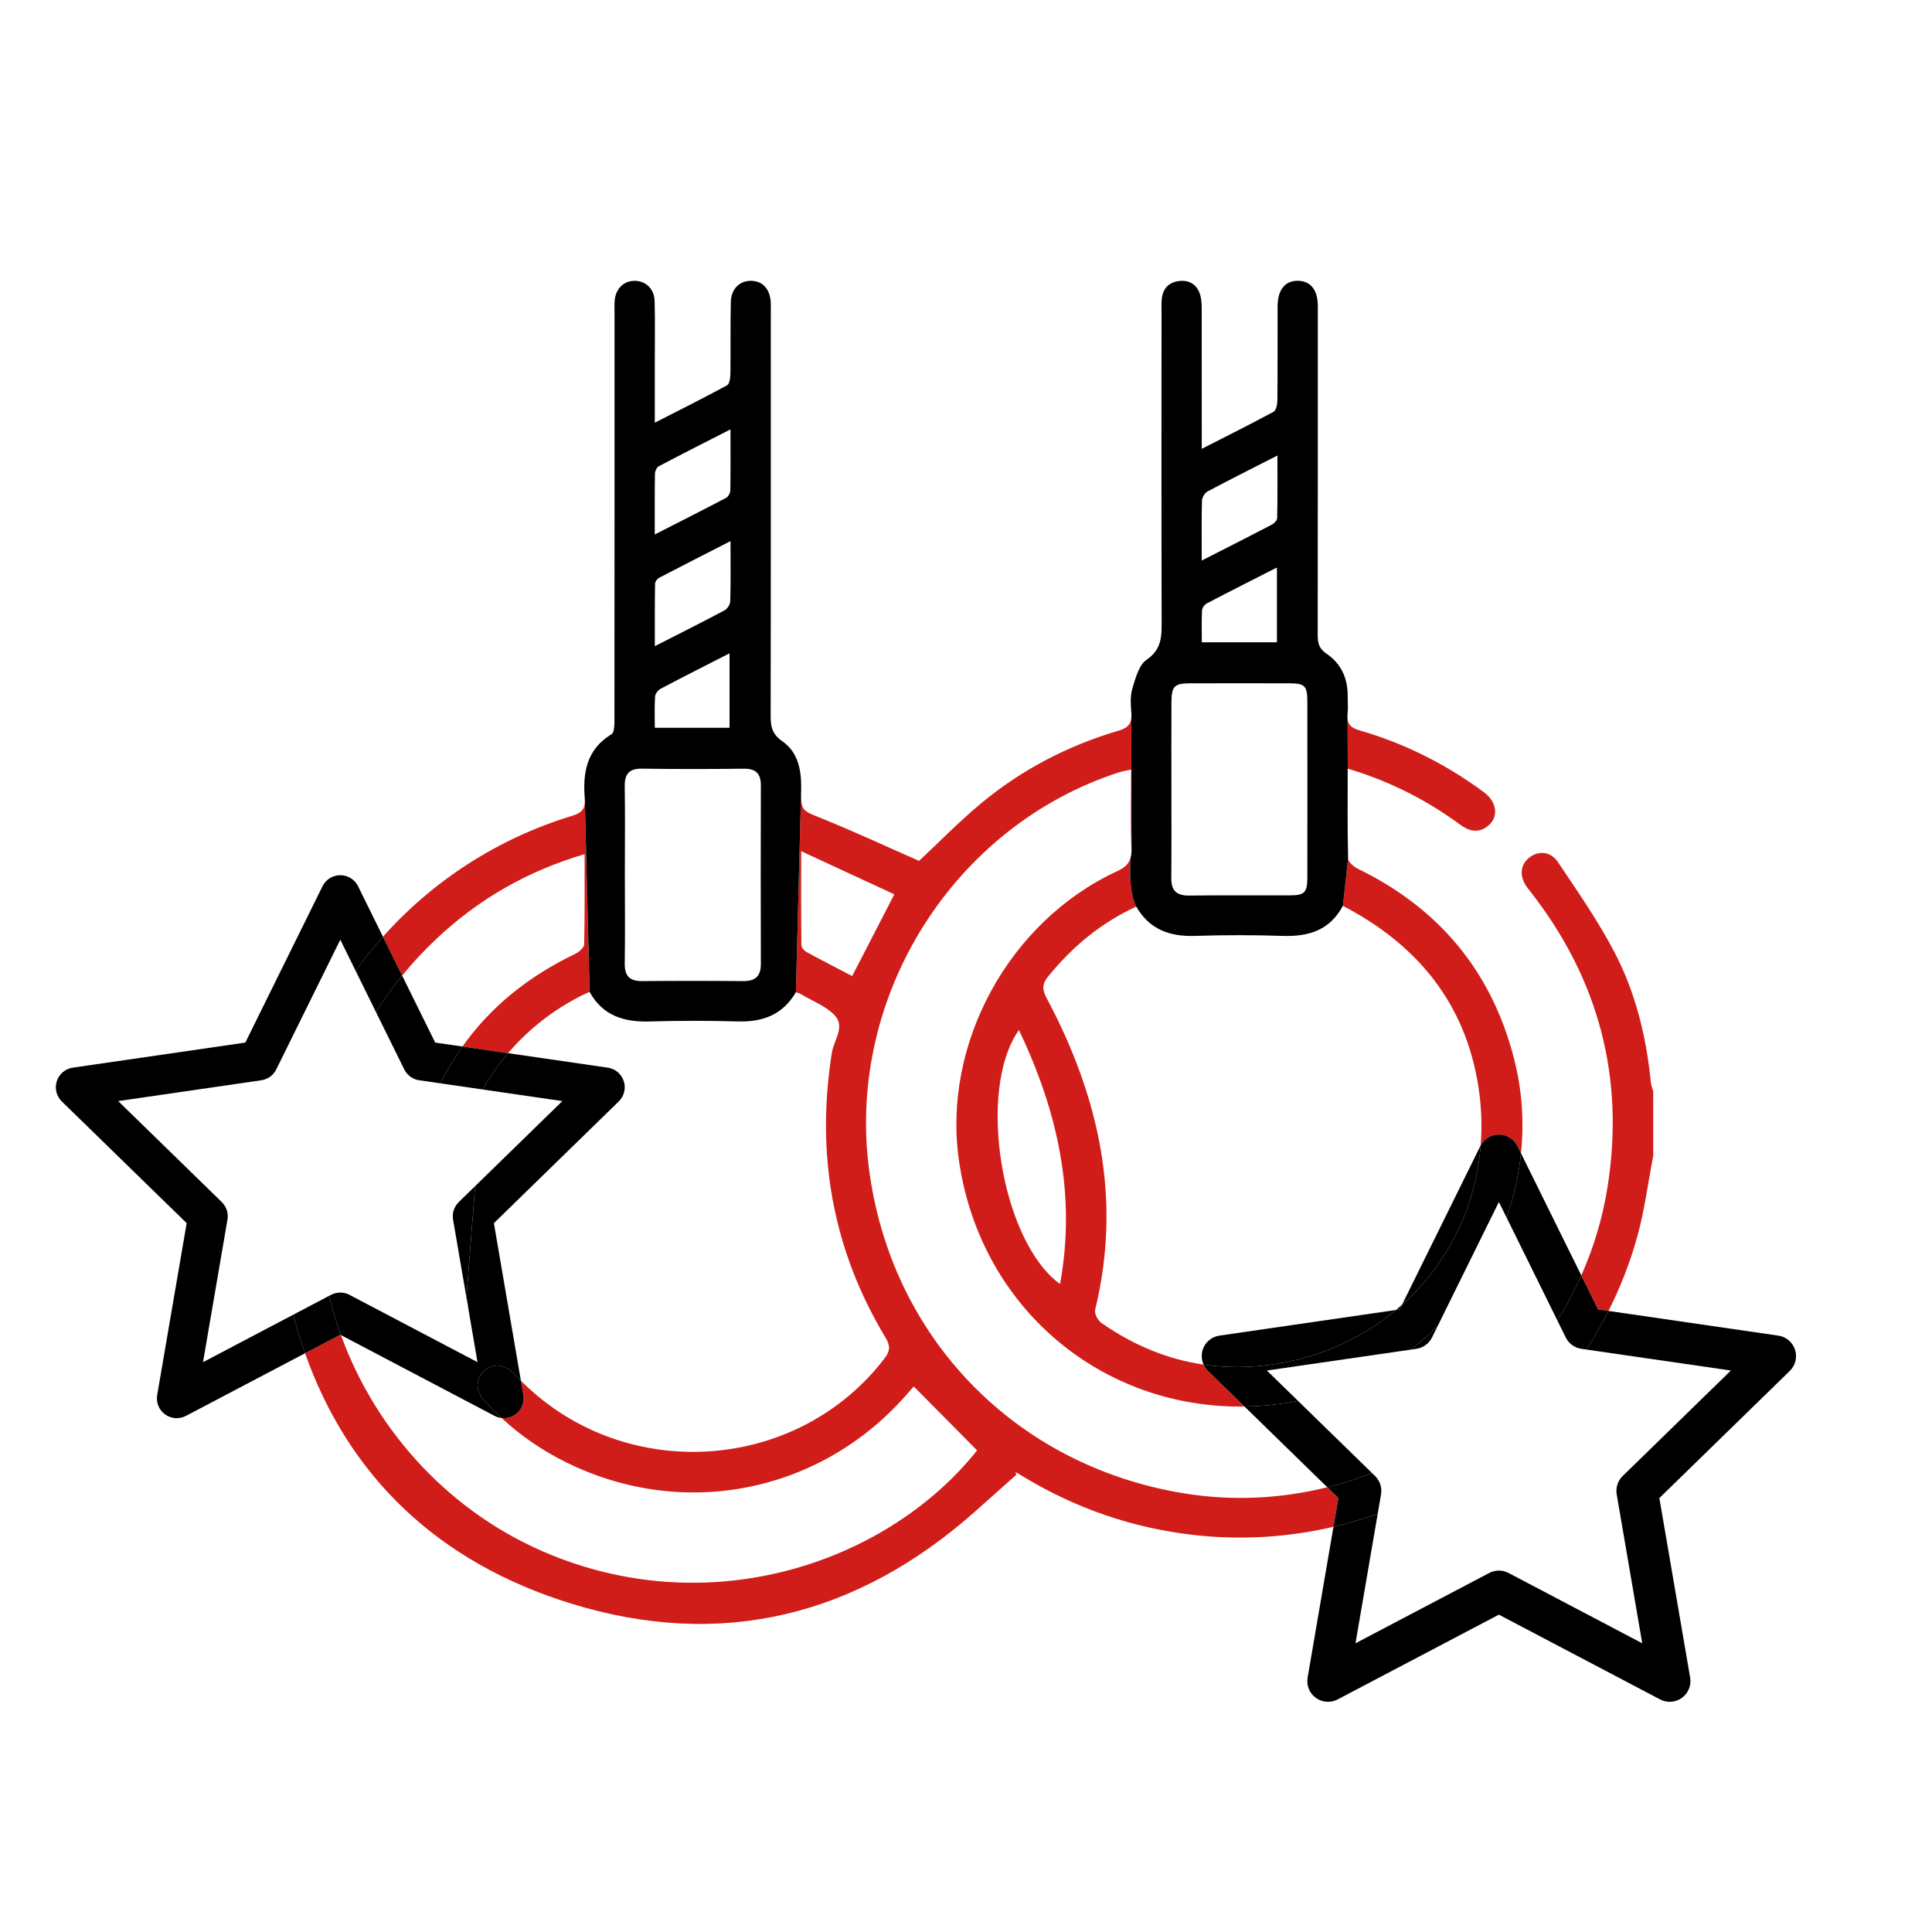
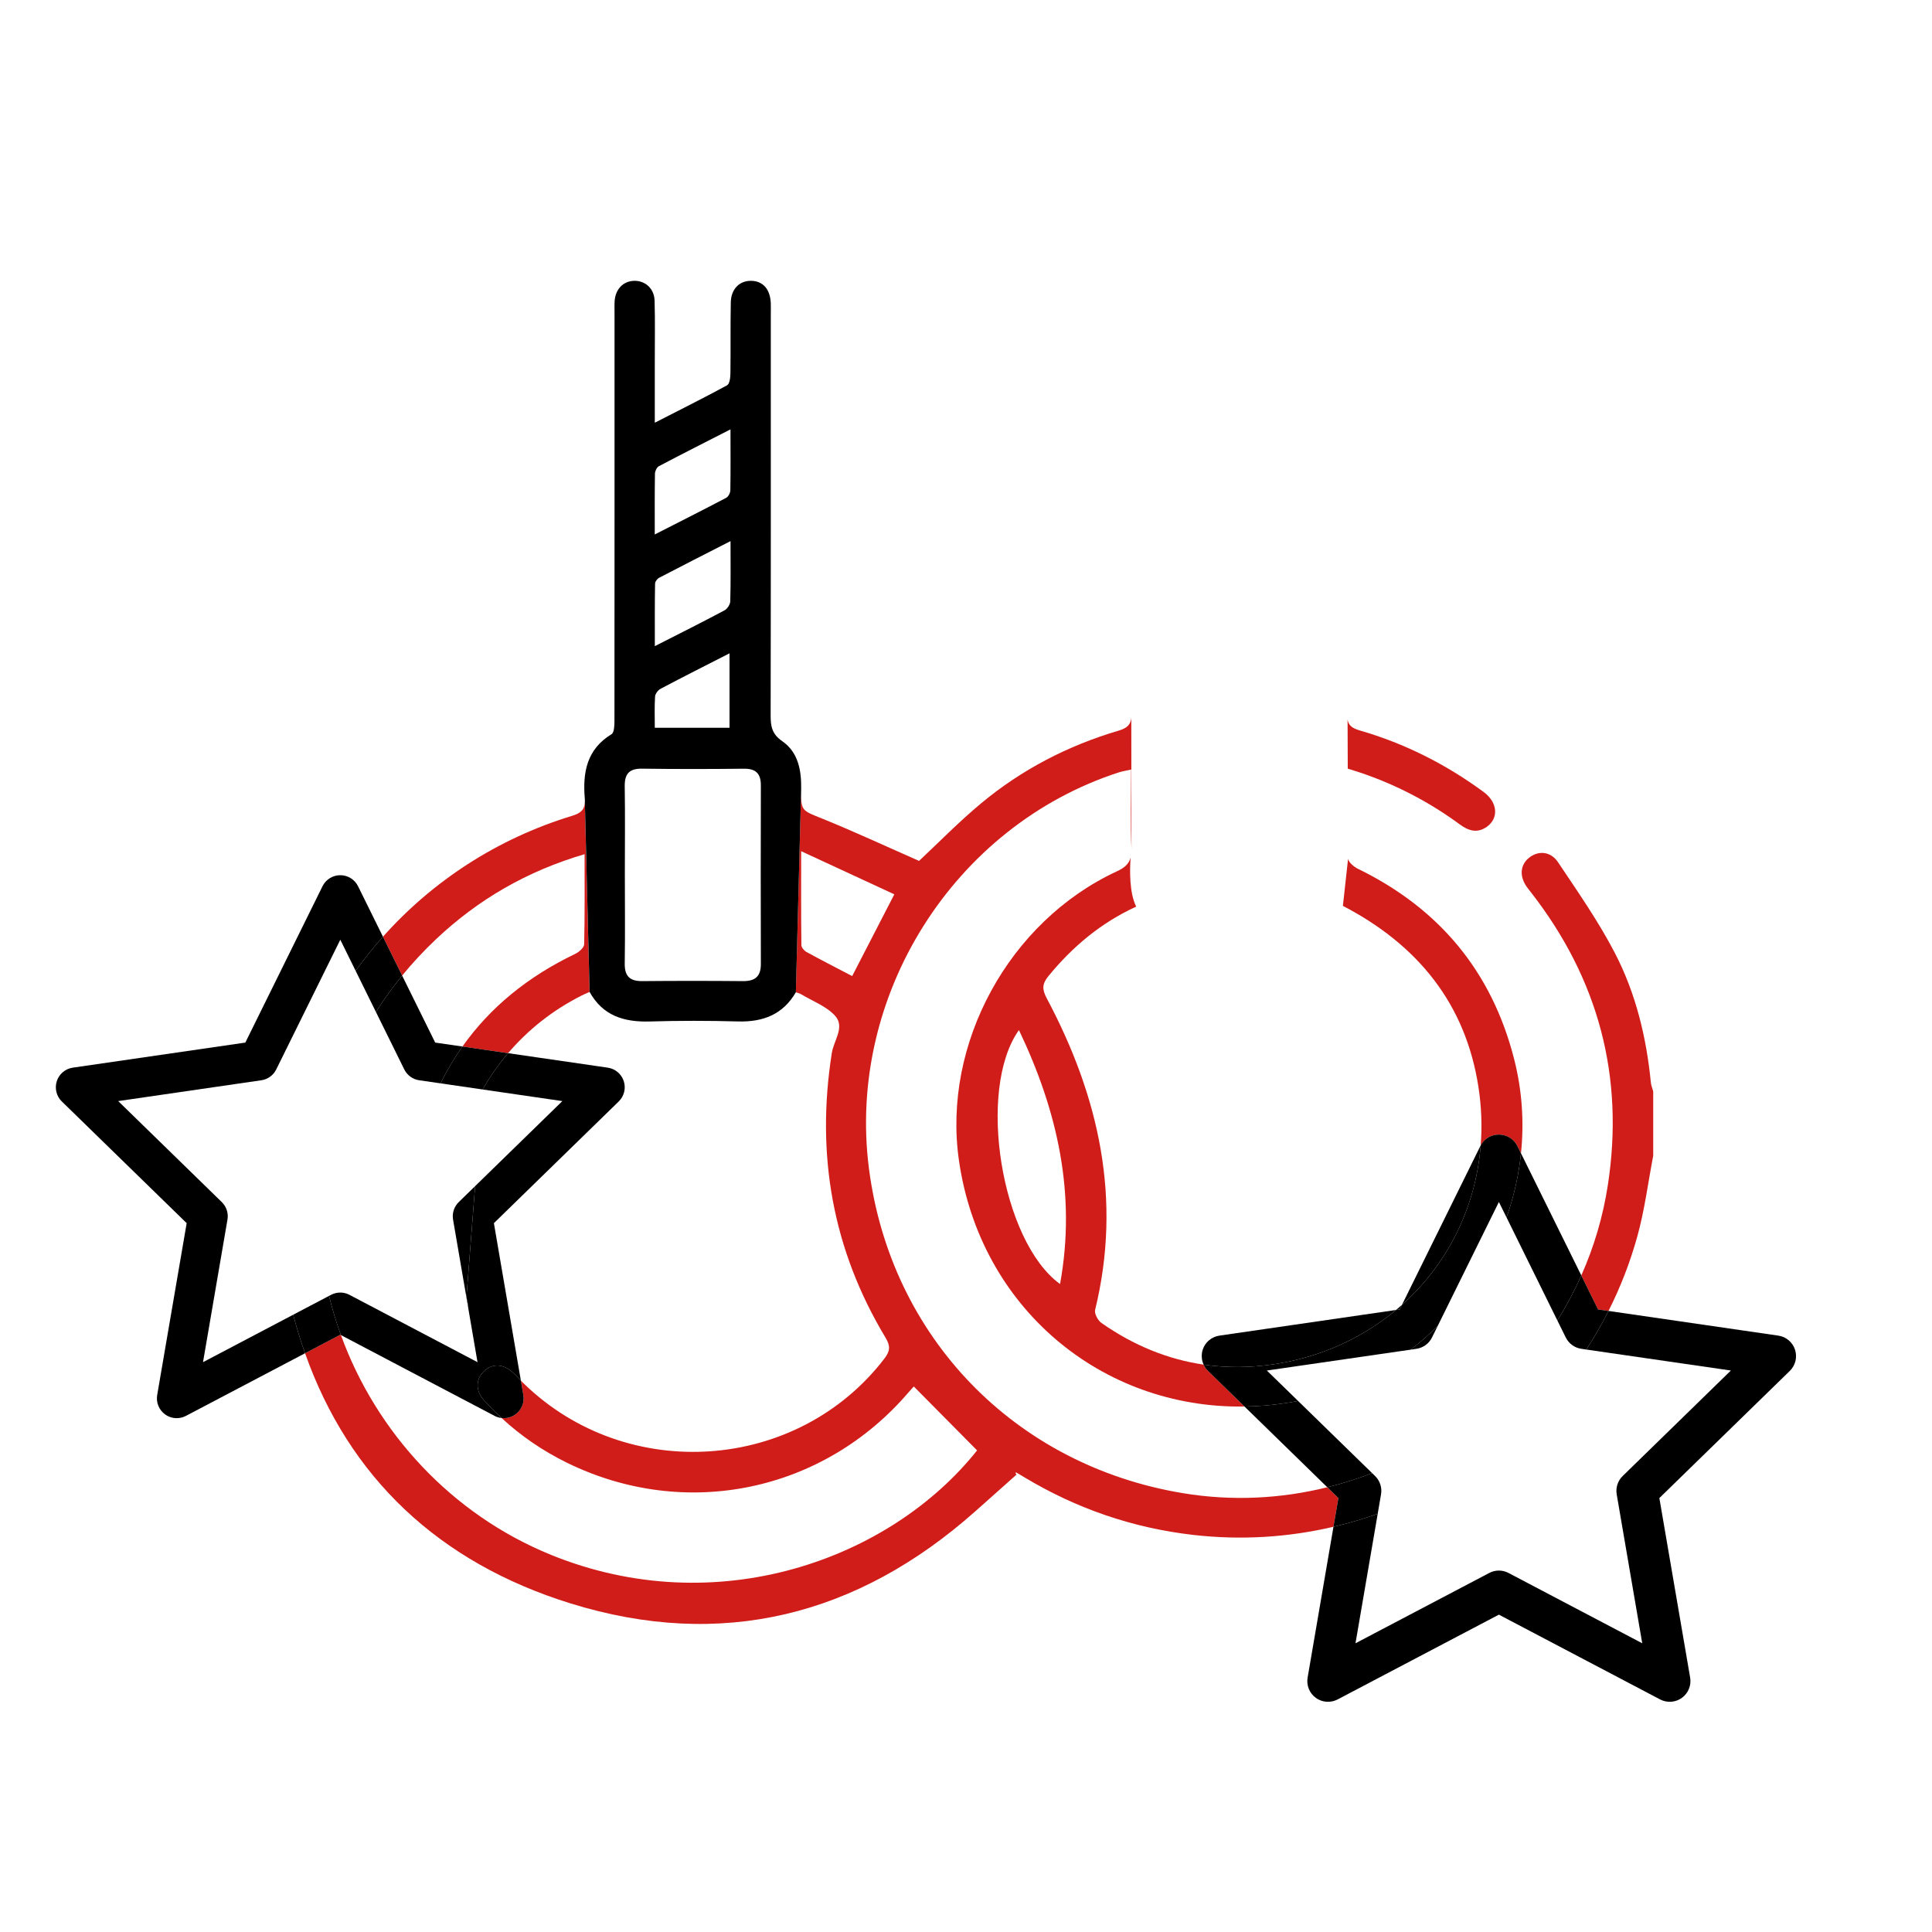
<svg xmlns="http://www.w3.org/2000/svg" id="Calque_1" data-name="Calque 1" viewBox="0 0 500 500">
  <defs>
    <style>      .cls-1 {        fill: #d11d19;      }      .cls-2 {        fill: none;      }    </style>
  </defs>
  <path class="cls-2" d="m193.21,284.87l-42.89-15.32,2.26-12.85c-.86.38-1.49.65-2.1.96-7.47,3.76-13.85,8.86-18.99,14.89l25.8,3.75c1.93.28,3.53,1.63,4.14,3.49.6,1.86.1,3.89-1.3,5.25l-32.31,31.5,6.98,40.75c.27.27.53.54.8.8,26.75,25.96,70.78,22.85,93.29-6.51,1.48-1.93,1.58-3.26.29-5.4-13.75-22.83-18.05-47.44-13.9-73.71.5-3.2,3.48-6.74.8-9.64-2.26-2.45-5.77-3.74-8.75-5.53-.37-.22-.82-.32-1.36-.52l1.8,7.41-14.55,20.68Z" />
  <path class="cls-2" d="m405.22,346.14l-2.18-4.41-13.15-26.66-1.98-4-15.85,32.12-1.46,2.95c-.78,1.58-2.29,2.68-4.03,2.93l-1.5.22-37.21,5.4,8.07,7.86,19.17,18.69.77.75c1.26,1.23,1.84,3.01,1.54,4.74l-.86,5.04-5.75,33.51,34.62-18.2c.77-.41,1.63-.62,2.49-.62s1.71.21,2.49.62l34.61,18.2-6.61-38.55c-.29-1.73.28-3.51,1.55-4.74l28-27.3-37.42-5.43-1.28-.19c-1.74-.25-3.25-1.35-4.03-2.93Z" />
  <path class="cls-2" d="m274.34,332.31c4.24-23.24-.65-44.79-10.64-65.73-10.97,15.38-4.61,54.68,10.64,65.73Z" />
  <path class="cls-2" d="m119.68,270.84c7.14-10.09,16.88-18.08,29.17-23.97.98-.47,2.31-1.62,2.33-2.48.18-7.61.11-15.23.11-23.33-14.86,4.37-27.52,11.69-38.43,21.99-3.18,3.01-6.11,6.15-8.79,9.43l8.56,17.34,7.05,1.02Z" />
  <path class="cls-2" d="m88.23,345.52c9.12,25.11,28.59,46.4,54.38,56.88,42.79,17.4,87.69,1.33,110.26-27.04-5.5-5.55-10.92-11.02-16.38-16.54-.02.03-.65.7-1.25,1.39-22.12,25.94-57.92,33.36-88.52,18.34-6.23-3.06-11.88-6.91-16.91-11.57-.63-.06-1.24-.25-1.81-.55l-39.77-20.91Z" />
  <path class="cls-2" d="m271.32,252.63c-1.63,1.99-1.66,3.4-.43,5.72,13.53,25.4,19.52,52,12.53,80.64-.24.97.72,2.77,1.66,3.41,8.25,5.77,17.08,9.39,26.41,10.76-.08-.17-.15-.35-.21-.53-.06-.18-.11-.36-.15-.55-.02-.09-.04-.19-.05-.28-.02-.09-.03-.19-.04-.29-.06-.46-.05-.93.03-1.39.04-.28.1-.55.19-.82.63-1.94,2.31-3.35,4.32-3.64l45.72-6.64c.52-.44,1.03-.88,1.53-1.33l20.28-41.09c.03-.06.06-.11.09-.16h0c.39-4.92.21-9.98-.58-15.12-3.31-21.5-15.65-36.77-35.08-46.88l1.93,18.27-30.64,13.02s-22.21-26.04-24.78-31.1c-9.14,4.2-16.48,10.36-22.73,18Z" />
  <path class="cls-2" d="m248.16,300.22c-4.29-30.09,12.94-61.74,40.84-74.7,2.01-.92,3.15-1.92,3.6-3.57.1-1.41.22-2.33.22-2.33-.28-6.69-.08-13.39-.08-20.47-1.33.31-2.3.46-3.22.75-42.7,13.87-70.39,57.77-64.64,102.48,5.6,43.63,37.7,76.84,81.25,84.05,12.71,2.11,25.38,1.45,37.37-1.53l-21.42-20.89c-37.12.57-68.49-25.68-73.92-63.79Z" />
  <path class="cls-2" d="m88.07,334.51c.81,0,1.63.2,2.37.59l33.14,17.43-2.42-14.13-.45-2.62-3.46-20.16c-.28-1.65.27-3.35,1.48-4.53l4.23-4.12,22.58-22.01-20.63-3-10.9-1.59-5.52-.8c-1.67-.24-3.11-1.28-3.86-2.8l-7.34-14.87-5.25-10.65-3.97-8.05-16.58,33.57c-.75,1.52-2.19,2.56-3.85,2.8l-37.05,5.39,26.8,26.13c1.21,1.18,1.77,2.88,1.48,4.53l-6.33,36.91,23.34-12.28,9.28-4.88.52-.27c.74-.39,1.56-.59,2.39-.59Z" />
  <path class="cls-2" d="m207.34,220.29c0,8.92-.04,16.62.06,24.32.01.6.71,1.42,1.31,1.76,3.93,2.15,7.92,4.19,11.83,6.24,3.5-6.79,7.03-13.63,10.91-21.16-7.74-3.58-15.52-7.18-24.11-11.16Z" />
  <path d="m362.24,338.88l.59-1.19c-.5.45-1.01.89-1.53,1.33l.94-.14Z" />
  <path class="cls-1" d="m382.62,281.32c.79,5.14.97,10.2.58,15.11.17-.32.38-.63.61-.9.08-.09.16-.18.24-.27.25-.26.52-.49.82-.69.27-.19.56-.36.86-.49.14-.06.29-.12.44-.17.1-.03.2-.07.31-.09.45-.13.94-.2,1.43-.2,2.03,0,3.9,1.15,4.8,2.98l.92,1.86c.83-7.99.31-16.2-1.77-24.36-5.78-22.68-19.41-39.01-40.42-49.25-1.06-.52-2.52-1.74-2.55-2.67l-1.35,12.26c19.43,10.11,31.77,25.38,35.08,46.88Z" />
  <path class="cls-1" d="m416.28,339.27c3.05-6.04,5.55-12.44,7.42-19.15,1.92-6.86,2.8-14,4.15-21v-16.67c-.2-.77-.54-1.52-.61-2.3-1.15-11.73-3.91-23.12-9.33-33.55-4.24-8.16-9.56-15.78-14.69-23.45-1.94-2.91-5.19-3.08-7.58-1.1-2.22,1.86-2.44,4.72-.53,7.45.33.48.7.92,1.06,1.38,17.49,22.44,24.27,47.72,19.93,75.87-1.26,8.19-3.6,16.01-6.86,23.33l4.34,8.8,2.7.39Z" />
  <path class="cls-1" d="m343.5,384.9c-11.99,2.98-24.66,3.64-37.37,1.53-43.55-7.21-75.65-40.42-81.25-84.05-5.75-44.71,21.94-88.61,64.64-102.48.92-.29,1.89-.44,3.22-.75,0,7.08-.2,13.78.08,20.47l-.04-33.89c-.14,1.75-1.06,2.71-3.26,3.35-13.12,3.87-25.12,10.08-35.63,18.84-5.75,4.78-10.99,10.16-16.04,14.88-8.34-3.67-16.59-7.51-25.02-10.93-5.37-2.18-5.56-1.89-5.49-7.71l-1.37,52.63c.54.2.99.3,1.36.52,2.98,1.79,6.49,3.08,8.75,5.53,2.68,2.9-.3,6.44-.8,9.64-4.15,26.27.15,50.88,13.9,73.71,1.29,2.14,1.19,3.47-.29,5.4-22.51,29.36-66.54,32.47-93.29,6.51-.27-.26-.53-.53-.8-.8l.64,3.73c.34,1.93-.46,3.87-2.03,5.01-1.06.77-2.35,1.09-3.6.94,5.03,4.66,10.68,8.51,16.91,11.57,30.6,15.02,66.4,7.6,88.52-18.34.6-.69,1.23-1.36,1.25-1.39,5.46,5.52,10.88,10.99,16.38,16.54-22.57,28.37-67.47,44.44-110.26,27.04-25.79-10.48-45.26-31.77-54.38-56.88l-.16-.09-9.12,4.79c11.33,32.01,34.5,54.14,68.73,64.75,38.97,12.09,74.22,3.28,104.77-23.88,3.54-3.14,7.07-6.29,10.6-9.44-.42-.63-.17-.64.02-.53.71.39,1.39.81,2.09,1.23,13.47,8.09,27.98,13.08,43.62,14.88,12.41,1.43,24.67.63,36.32-2.1l1.27-7.43-2.87-2.8Zm-134.79-138.53c-.6-.34-1.3-1.16-1.31-1.76-.1-7.7-.06-15.4-.06-24.32,8.59,3.98,16.37,7.58,24.11,11.16-3.88,7.53-7.41,14.37-10.91,21.16-3.91-2.05-7.9-4.09-11.83-6.24Z" />
  <path class="cls-1" d="m352.73,200.19c9.03,3.12,17.39,7.53,25.08,13.18,2.25,1.65,4.53,2.36,7,.59,3.12-2.22,2.78-6.32-.81-8.97-9.77-7.19-20.47-12.6-32.14-15.96-1.95-.56-2.91-1.36-3.11-2.85l.05,12.75c1.57.5,2.76.85,3.93,1.25Z" />
  <path class="cls-1" d="m289,225.52c-27.9,12.96-45.13,44.61-40.84,74.7,5.43,38.11,36.8,64.36,73.92,63.79l-9.46-9.22c-.25-.24-.46-.49-.65-.77-.1-.13-.18-.27-.26-.42-.08-.14-.16-.29-.22-.44-9.33-1.37-18.16-4.99-26.41-10.76-.94-.64-1.9-2.44-1.66-3.41,6.99-28.64,1-55.24-12.53-80.64-1.23-2.32-1.2-3.73.43-5.72,6.25-7.64,13.59-13.8,22.73-18-1.79-3.53-1.68-9.43-1.45-12.68-.45,1.65-1.59,2.65-3.6,3.57Zm-14.66,106.79c-15.25-11.05-21.61-50.35-10.64-65.73,9.99,20.94,14.88,42.49,10.64,65.73Z" />
  <path class="cls-1" d="m112.86,243.05c10.91-10.3,23.57-17.62,38.43-21.99,0,8.1.07,15.72-.11,23.33-.02.86-1.35,2.01-2.33,2.48-12.29,5.89-22.03,13.88-29.17,23.97l11.81,1.72c5.14-6.03,11.52-11.13,18.99-14.89.61-.31,1.24-.58,2.1-.96l-1.23-49.1c-.07,1.92-1,2.82-3.28,3.52-19.51,5.94-36.23,17-48.96,31.29l4.96,10.06c2.68-3.28,5.61-6.42,8.79-9.43Z" />
  <path d="m311.07,350.12c-.08.46-.09.93-.03,1.39-.05-.46-.04-.93.03-1.39Z" />
  <path d="m384.87,294.57c.27-.19.56-.35.86-.49-.3.13-.59.3-.86.49Z" />
  <path d="m370.6,346.14l1.46-2.95c-2.19,2.18-4.53,4.21-6.99,6.1l1.5-.22c1.74-.25,3.25-1.35,4.03-2.93Z" />
  <path d="m464.55,349.3c-.63-1.94-2.3-3.35-4.32-3.64l-43.95-6.39c-1.74,3.45-3.65,6.78-5.75,9.99l37.42,5.43-28,27.3c-1.27,1.23-1.84,3.01-1.55,4.74l6.61,38.55-34.61-18.2c-.78-.41-1.64-.62-2.49-.62s-1.72.21-2.49.62l-34.62,18.2,5.75-33.51c-3.74,1.33-7.56,2.46-11.45,3.36l-6.69,39.04c-.35,2.01.48,4.04,2.12,5.23.94.68,2.04,1.02,3.16,1.02.85,0,1.71-.2,2.49-.61l41.73-21.94,41.72,21.94c1.81.95,4,.79,5.65-.41,1.64-1.19,2.47-3.22,2.13-5.23l-7.97-46.47,33.76-32.91c1.46-1.42,1.98-3.55,1.35-5.49Z" />
  <path d="m333.03,363.07c-3.69.58-7.35.89-10.95.94l21.42,20.89c3.95-.97,7.82-2.19,11.6-3.66l-19.17-18.69c-.96.2-1.92.37-2.9.52Z" />
  <path d="m403.04,341.73c2.33-3.71,4.4-7.6,6.2-11.65l-15.61-31.61c-.58,5.69-1.85,11.26-3.74,16.6l13.15,26.66Z" />
  <path d="m405.22,346.14c.78,1.58,2.29,2.68,4.03,2.93l1.28.19c2.1-3.21,4.01-6.54,5.75-9.99l-2.7-.39-4.34-8.8c-1.8,4.05-3.87,7.94-6.2,11.65l2.18,4.41Z" />
  <path d="m387.91,293.62c-.49,0-.98.07-1.43.2-.11.02-.21.06-.31.09-.15.05-.3.11-.44.17-.3.14-.59.3-.86.49-.3.2-.57.43-.82.69-.08.09-.16.18-.24.27-.23.27-.44.58-.61.9h0c-1.27,16.25-8.7,30.85-20.37,41.26l-.59,1.19-.94.14c-8.6,7.18-19.32,12.17-31.46,14.02-6.3.96-12.43.99-18.35.12.06.15.14.3.22.44.08.15.16.29.26.42.19.28.4.53.65.77l9.46,9.22c3.6-.05,7.26-.36,10.95-.94.98-.15,1.94-.32,2.9-.52l-8.07-7.86,37.21-5.4c2.46-1.89,4.8-3.92,6.99-6.1l15.85-32.12,1.98,4c1.89-5.34,3.16-10.91,3.74-16.6h0s-.92-1.87-.92-1.87c-.9-1.83-2.77-2.98-4.8-2.98Z" />
  <path d="m357.41,386.73c.3-1.73-.28-3.51-1.54-4.74l-.77-.75c-3.78,1.47-7.65,2.69-11.6,3.66l2.87,2.8-1.27,7.43c3.89-.9,7.71-2.03,11.45-3.36l.86-5.04Z" />
  <path d="m362.83,337.69c11.67-10.41,19.1-25.01,20.37-41.25-.03.05-.06.1-.09.16l-20.28,41.09Z" />
  <path d="m311.26,349.3c-.09.27-.15.54-.19.82-.07.46-.08.93-.03,1.39.01.1.02.2.04.29.01.09.03.19.05.28.04.19.09.37.15.55.06.18.13.36.21.53,5.92.87,12.05.84,18.35-.12,12.14-1.85,22.86-6.84,31.46-14.02l-45.72,6.64c-2.01.29-3.69,1.7-4.32,3.64Z" />
  <path d="m108.49,279.57l5.52.8c1.66-3.36,3.55-6.54,5.67-9.53l-7.05-1.02-8.56-17.34c-2.47,3.03-4.73,6.17-6.78,9.42l7.34,14.87c.75,1.52,2.19,2.56,3.86,2.8Z" />
  <path d="m160.13,285.05c1.4-1.36,1.9-3.39,1.3-5.25-.61-1.86-2.21-3.21-4.14-3.49l-25.8-3.75c-2.49,2.93-4.7,6.07-6.58,9.4l20.63,3-22.58,22.01-2.25,28.81c.28.95.43,1.82.45,2.62l2.42,14.13-33.14-17.43c-.74-.39-1.56-.59-2.37-.59s-1.65.2-2.39.59l-.52.27c.84,3.44,1.86,6.83,3.07,10.15l39.77,20.91c.57.3,1.18.49,1.81.55-1.59-1.45-3.11-3-4.57-4.62-2.22-2.45-2.13-5.42-.03-7.45,2.15-2.08,4.97-2.02,7.45.24.75.67,1.44,1.42,2.14,2.15l-6.98-40.75,32.31-31.5Z" />
  <path d="m52.54,352.53l6.33-36.91c.29-1.65-.27-3.35-1.48-4.53l-26.8-26.13,37.05-5.39c1.66-.24,3.1-1.28,3.85-2.8l16.58-33.57,3.97,8.05c2.19-3.06,4.55-6.01,7.07-8.83l-6.45-13.07c-.86-1.75-2.65-2.85-4.59-2.85s-3.74,1.1-4.6,2.85l-19.98,40.47-44.66,6.49c-1.92.28-3.53,1.63-4.13,3.49-.6,1.86-.1,3.89,1.29,5.25l32.32,31.5-7.63,44.48c-.33,1.93.46,3.87,2.04,5.01.89.65,1.95.98,3.01.98.82,0,1.64-.2,2.39-.59l30.83-16.21c-1.15-3.22-2.17-6.55-3.07-9.97l-23.34,12.28Z" />
  <path d="m88.23,345.52c-1.21-3.32-2.23-6.71-3.07-10.15l-9.28,4.88c.9,3.42,1.92,6.75,3.07,9.97l9.12-4.79.16.09Z" />
  <path d="m120.71,335.78l.45,2.62c-.02-.8-.17-1.67-.45-2.62Z" />
  <path d="m132.66,355.15c-2.48-2.26-5.3-2.32-7.45-.24-2.1,2.03-2.19,5,.03,7.45,1.46,1.62,2.98,3.17,4.57,4.62,1.25.15,2.54-.17,3.6-.94,1.57-1.14,2.37-3.08,2.03-5.01l-.64-3.73c-.7-.73-1.39-1.48-2.14-2.15Z" />
  <path d="m97.29,261.9c2.05-3.25,4.31-6.39,6.78-9.42l-4.96-10.06c-2.52,2.82-4.88,5.77-7.07,8.83l5.25,10.65Z" />
  <path d="m117.25,315.62l3.46,20.16,2.25-28.81-4.23,4.12c-1.21,1.18-1.76,2.88-1.48,4.53Z" />
  <path d="m124.91,281.96c1.88-3.33,4.09-6.47,6.58-9.4l-11.81-1.72c-2.12,2.99-4.01,6.17-5.67,9.53l10.9,1.59Z" />
  <path class="cls-2" d="m292.82,219.62s-.12.91-.22,2.33c.18-.66.26-1.42.22-2.33Z" />
  <path class="cls-2" d="m349.47,252.7l-1.93-18.27c-3.44,6.41-8.98,8-15.61,7.78-7.5-.24-15.04-.25-22.56,0-6.54.23-11.84-1.58-15.32-7.59,2.57,5.06,24.78,31.1,24.78,31.1l30.64-13.02Z" />
  <path class="cls-2" d="m311.08,157.99c-.14,2.71-.05,5.44-.05,8.24h19.44v-19.35c-6.31,3.21-12.25,6.2-18.14,9.29-.6.31-1.22,1.18-1.25,1.82Z" />
  <path class="cls-2" d="m307.7,231.78c8.67-.11,17.35-.02,26.03-.05,3.93-.01,4.61-.69,4.61-4.71.02-15.15.02-30.32,0-45.48,0-4.03-.65-4.68-4.63-4.69-8.56-.02-17.13-.01-25.69,0-4.09.01-4.83.74-4.85,4.89-.04,7.4-.01,14.81-.01,22.22s.04,15.5-.03,23.25c-.03,3.2,1.26,4.61,4.57,4.57Z" />
  <path class="cls-2" d="m348.89,222.18l-.09-23.24s-.01,0-.02,0c0,8.05-.09,15.65.11,23.25Z" />
  <path class="cls-2" d="m348.75,186.18v-1.47c-.07.56-.06,1.04,0,1.47Z" />
  <path class="cls-2" d="m292.78,184.46v1.27c.03-.39.04-.8,0-1.27Z" />
  <path class="cls-2" d="m329.13,135.8c.61-.32,1.39-1.1,1.4-1.69.11-5.22.07-10.45.07-16.21-6.44,3.29-12.31,6.22-18.09,9.3-.71.38-1.42,1.54-1.44,2.36-.13,4.95-.06,9.92-.06,15.52,6.46-3.29,12.31-6.25,18.12-9.28Z" />
-   <path d="m292.6,221.94c-.23,3.25-.34,9.16,1.45,12.68,3.48,6.01,8.78,7.82,15.32,7.59,7.52-.25,15.06-.24,22.56,0,6.63.22,12.17-1.37,15.61-7.78l1.35-12.26c-.2-7.6-.11-15.2-.11-23.25,0,0,.01,0,.02,0l-.05-12.75c-.06-.43-.07-.91,0-1.47.17-1.59.02-3.23.02-4.85-.02-4.48-1.8-8.2-5.47-10.67-1.96-1.31-2.28-2.77-2.28-4.86.04-28.36.03-56.72.03-85.08-.01-4.17-1.81-6.47-5.03-6.57-3.38-.11-5.37,2.28-5.38,6.58-.02,8.1.02,16.21-.05,24.31-.01,1.03-.3,2.62-.98,3-5.95,3.22-12.02,6.24-18.6,9.6v-4.36c0-10.53.01-21.07-.01-31.6-.01-1.26-.02-2.58-.36-3.77-.76-2.7-2.74-4.02-5.51-3.7-2.57.31-4.16,1.89-4.45,4.54-.13,1.15-.08,2.31-.08,3.47-.01,26.62-.04,53.24.03,79.87.01,3.96.11,7.39-3.89,10.13-2.03,1.39-2.88,4.82-3.7,7.51-.58,1.92-.41,4.14-.25,6.2.04.47.03.88,0,1.27l.04,33.89c.04.91-.04,1.67-.22,2.33Zm18.47-92.39c.02-.82.73-1.98,1.44-2.36,5.78-3.08,11.65-6.01,18.09-9.3,0,5.76.04,10.99-.07,16.21-.01.59-.79,1.37-1.4,1.69-5.81,3.03-11.66,5.99-18.12,9.28,0-5.6-.07-10.57.06-15.52Zm19.4,17.32v19.35h-19.44c0-2.8-.09-5.53.05-8.24.03-.64.65-1.51,1.25-1.82,5.89-3.09,11.83-6.08,18.14-9.29Zm-27.31,57.08c0-7.41-.03-14.82.01-22.22.02-4.15.76-4.88,4.85-4.89,8.56-.01,17.13-.02,25.69,0,3.98.01,4.63.66,4.63,4.69.02,15.16.02,30.33,0,45.48,0,4.02-.68,4.7-4.61,4.71-8.68.03-17.36-.06-26.03.05-3.31.04-4.6-1.37-4.57-4.57.07-7.75.03-15.5.03-23.25Z" />
  <path class="cls-2" d="m188.8,188.35v-19.27c-6.21,3.17-12.05,6.11-17.85,9.18-.66.35-1.38,1.3-1.42,2.02-.17,2.62-.07,5.25-.07,8.07h19.34Z" />
  <path class="cls-2" d="m170.6,149.52c-.51.26-1.07,1-1.07,1.53-.09,5.23-.06,10.47-.06,16.17,6.4-3.25,12.25-6.18,18.03-9.26.73-.38,1.47-1.53,1.49-2.34.14-4.95.07-9.91.07-15.58-6.61,3.38-12.55,6.39-18.46,9.48Z" />
  <path class="cls-2" d="m166.21,253.91c8.67-.08,17.35-.08,26.02,0,3.2.04,4.7-1.2,4.68-4.47-.05-15.39-.04-30.77,0-46.17.01-3.04-1.27-4.37-4.4-4.33-8.78.1-17.58.11-26.37-.01-3.33-.04-4.51,1.37-4.46,4.59.12,7.52.03,15.04.03,22.56s.09,15.51-.03,23.25c-.05,3.28,1.29,4.61,4.53,4.58Z" />
-   <path class="cls-2" d="m191.02,264.35c-7.64-.21-15.28-.22-22.91.01-6.63.19-12.14-1.49-15.53-7.65l-2.26,12.85,42.89,15.32,14.55-20.68-1.8-7.41c-3.36,5.8-8.53,7.73-14.95,7.56Z" />
+   <path class="cls-2" d="m191.02,264.35c-7.64-.21-15.28-.22-22.91.01-6.63.19-12.14-1.49-15.53-7.65l-2.26,12.85,42.89,15.32,14.55-20.68-1.8-7.41c-3.36,5.8-8.53,7.73-14.95,7.56" />
  <path class="cls-2" d="m151.33,206.62l.02.99c.01-.3,0-.63-.02-.99Z" />
  <path class="cls-2" d="m187.95,128.83c.55-.3,1.05-1.28,1.06-1.94.09-5.04.04-10.07.04-15.77-6.56,3.36-12.59,6.39-18.56,9.55-.53.28-.98,1.27-.99,1.94-.08,5.04-.05,10.08-.05,15.71,6.5-3.31,12.52-6.35,18.5-9.49Z" />
  <path d="m168.11,264.36c7.63-.23,15.27-.22,22.91-.01,6.42.17,11.59-1.76,14.95-7.56l1.37-52.63c.07-4.85-.76-9.49-4.92-12.36-2.64-1.82-2.99-3.86-2.98-6.66.07-34.49.04-68.98.04-103.48,0-1.04.03-2.08,0-3.12-.12-3.63-1.97-5.78-5.01-5.86-3.05-.08-5.27,2.06-5.34,5.57-.13,6.14-.01,12.27-.1,18.4-.01,1.05-.2,2.7-.86,3.06-6.03,3.28-12.17,6.34-18.71,9.69v-15.59c-.01-5.33.1-10.66-.05-15.97-.09-3.19-2.46-5.27-5.38-5.16-2.77.11-4.75,2.17-4.96,5.22-.07,1.04-.03,2.08-.03,3.13,0,35.19.01,70.37-.02,105.56,0,1.18-.06,3.01-.77,3.43-6.41,3.9-7.47,9.92-6.91,16.6.03.36.04.68.02.99l1.23,49.1c3.39,6.16,8.9,7.84,15.53,7.65Zm1.39-141.75c.01-.67.46-1.66.99-1.94,5.97-3.16,12-6.19,18.56-9.55,0,5.7.05,10.73-.04,15.77-.01.66-.51,1.64-1.06,1.94-5.98,3.14-12,6.18-18.5,9.49,0-5.63-.03-10.67.05-15.71Zm19.49,33.01c-.02.81-.76,1.96-1.49,2.34-5.78,3.08-11.63,6.01-18.03,9.26,0-5.7-.03-10.94.06-16.17,0-.53.56-1.27,1.07-1.53,5.91-3.09,11.85-6.1,18.46-9.48,0,5.67.07,10.63-.07,15.58Zm-19.46,24.66c.04-.72.76-1.67,1.42-2.02,5.8-3.07,11.64-6.01,17.85-9.18v19.27h-19.34c0-2.82-.1-5.45.07-8.07Zm-7.82,45.8c0-7.52.09-15.04-.03-22.56-.05-3.22,1.13-4.63,4.46-4.59,8.79.12,17.59.11,26.37.01,3.13-.04,4.41,1.29,4.4,4.33-.04,15.4-.05,30.78,0,46.17.02,3.27-1.48,4.51-4.68,4.47-8.67-.08-17.35-.08-26.02,0-3.24.03-4.58-1.3-4.53-4.58.12-7.74.03-15.5.03-23.25Z" />
</svg>